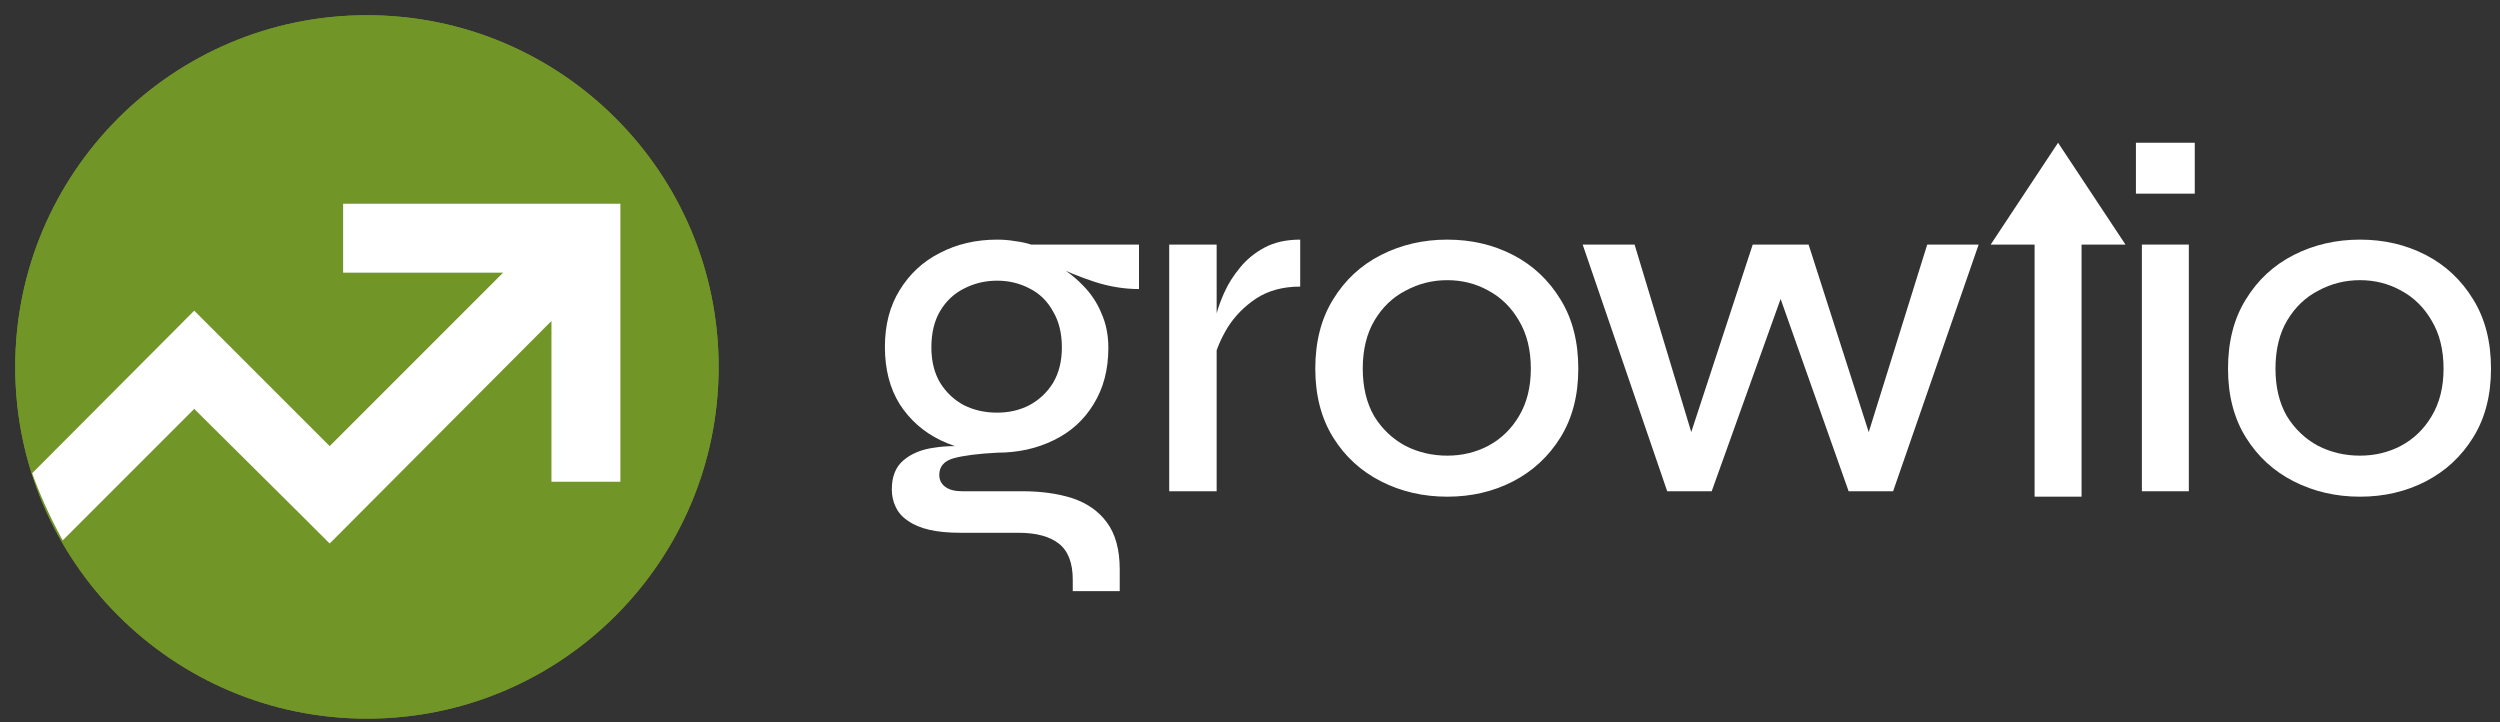
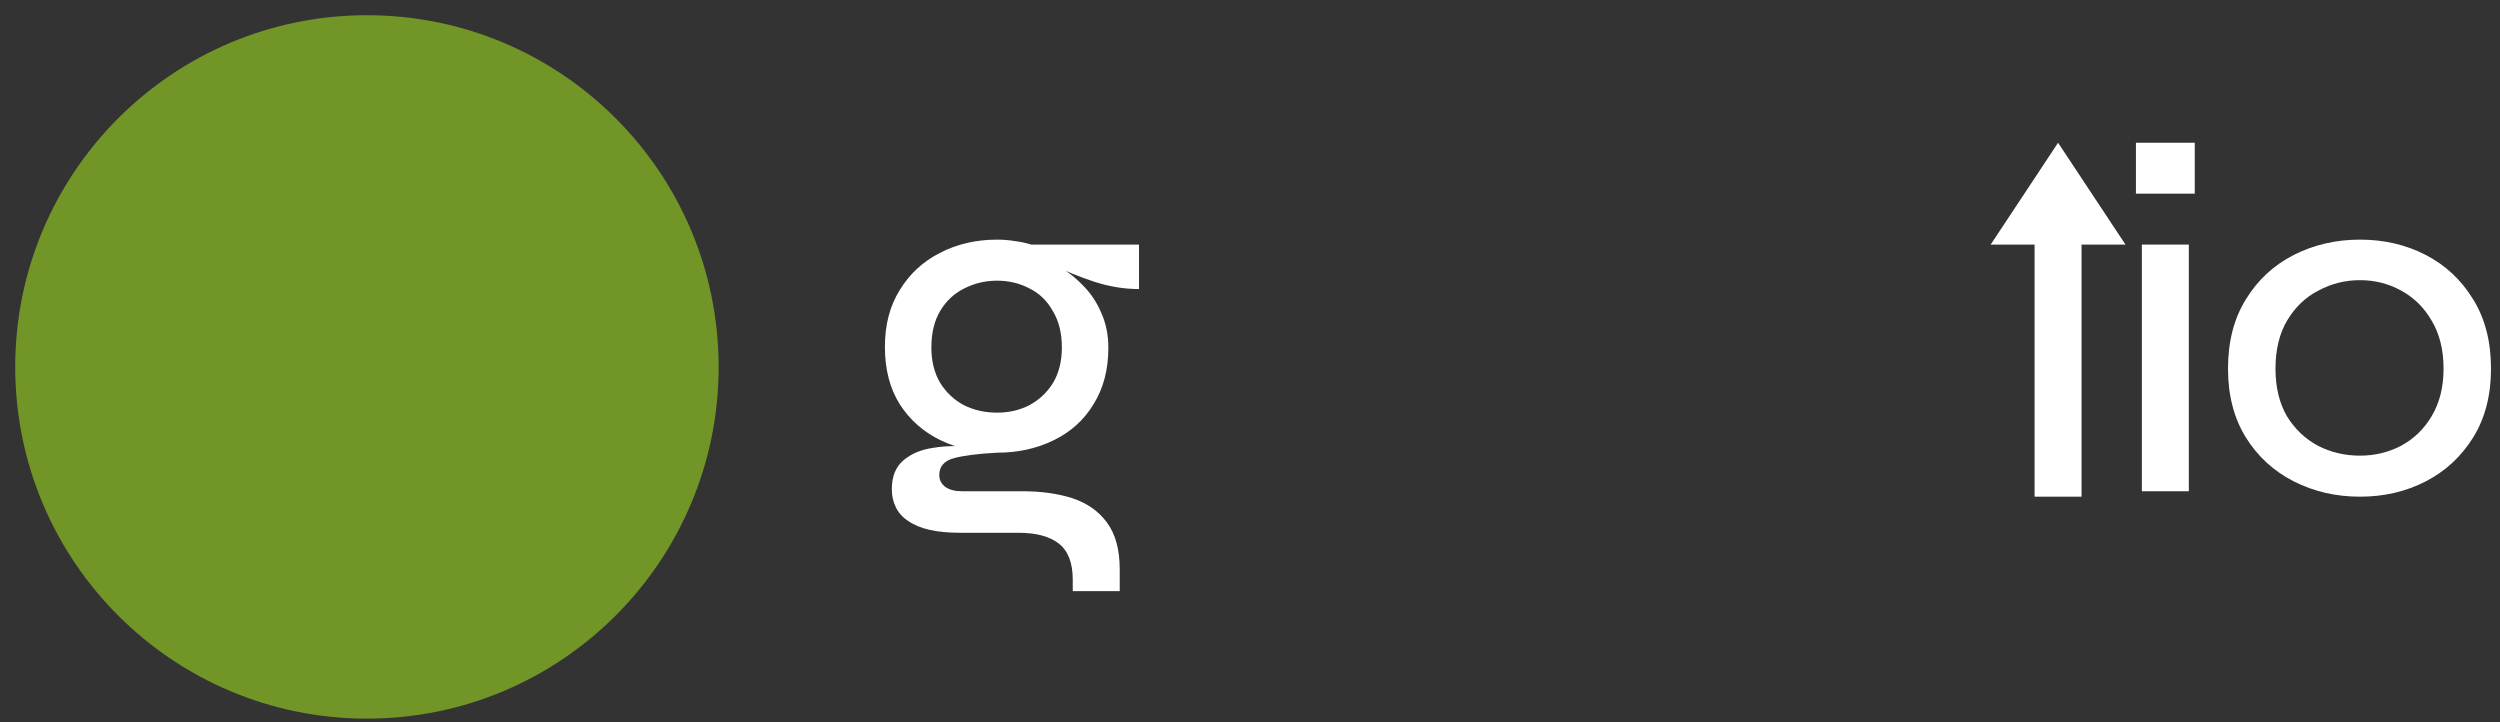
<svg xmlns="http://www.w3.org/2000/svg" width="135" height="39" viewBox="0 0 135 39" fill="none">
  <rect x="0" y="0" width="135" height="39" fill="#333333" stroke="none" />
  <path d="M19.814 38.806C30.303 38.806 38.806 30.303 38.806 19.814C38.806 9.325 30.303 0.822 19.814 0.822C9.325 0.822 0.822 9.325 0.822 19.814C0.822 30.303 9.325 38.806 19.814 38.806Z" fill="#719527" />
-   <path d="M19.814 38.806C30.303 38.806 38.806 30.303 38.806 19.814C38.806 9.325 30.303 0.822 19.814 0.822C9.325 0.822 0.822 9.325 0.822 19.814C0.822 30.303 9.325 38.806 19.814 38.806Z" fill="#719527" />
-   <path fill-rule="evenodd" clip-rule="evenodd" d="M17.802 29.351L29.779 17.332V26.015H33.5V11.002H18.529V14.723H27.169L17.802 24.09L11.814 18.102L10.488 16.776L1.738 25.554C2.072 26.496 2.607 27.763 3.387 29.181L10.488 22.08L16.476 28.025L17.802 29.351Z" fill="white" />
  <path fill-rule="evenodd" clip-rule="evenodd" d="M114.776 13.207L111.136 7.708L107.497 13.207H109.868V26.821H112.404V13.207H114.776Z" fill="white" />
  <path d="M127.44 26.821C126.141 26.821 124.949 26.545 123.863 25.994C122.778 25.442 121.915 24.65 121.274 23.618C120.633 22.585 120.313 21.349 120.313 19.907C120.313 18.448 120.633 17.202 121.274 16.17C121.915 15.12 122.778 14.319 123.863 13.768C124.949 13.216 126.141 12.94 127.44 12.94C128.74 12.94 129.923 13.216 130.991 13.768C132.059 14.319 132.913 15.12 133.553 16.17C134.194 17.202 134.514 18.448 134.514 19.907C134.514 21.349 134.194 22.585 133.553 23.618C132.913 24.65 132.059 25.442 130.991 25.994C129.923 26.545 128.74 26.821 127.44 26.821ZM127.44 24.605C128.241 24.605 128.98 24.427 129.656 24.072C130.35 23.698 130.902 23.164 131.311 22.47C131.738 21.758 131.952 20.904 131.952 19.907C131.952 18.893 131.738 18.03 131.311 17.318C130.902 16.606 130.35 16.063 129.656 15.69C128.98 15.316 128.241 15.129 127.44 15.129C126.64 15.129 125.892 15.316 125.198 15.69C124.504 16.045 123.943 16.579 123.516 17.291C123.089 18.003 122.876 18.875 122.876 19.907C122.876 20.904 123.08 21.758 123.49 22.47C123.917 23.164 124.477 23.698 125.171 24.072C125.865 24.427 126.622 24.605 127.44 24.605Z" fill="white" />
  <path d="M118.517 7.708V10.457H115.34V7.708H118.517ZM115.661 13.207H118.197V26.528H115.661V13.207Z" fill="white" />
-   <path d="M101.267 24.445L100.573 24.419L104.07 13.207H106.847L102.228 26.528H99.826L95.795 15.129H96.516L92.432 26.528H90.029L85.464 13.207H88.267L91.657 24.419L90.963 24.445L94.647 13.207H97.664L101.267 24.445Z" fill="white" />
-   <path d="M78.154 26.821C76.855 26.821 75.662 26.545 74.577 25.994C73.491 25.442 72.628 24.65 71.987 23.618C71.347 22.585 71.026 21.349 71.026 19.907C71.026 18.448 71.347 17.202 71.987 16.17C72.628 15.12 73.491 14.319 74.577 13.768C75.662 13.216 76.855 12.94 78.154 12.94C79.453 12.94 80.636 13.216 81.704 13.768C82.772 14.319 83.626 15.12 84.267 16.17C84.907 17.202 85.228 18.448 85.228 19.907C85.228 21.349 84.907 22.585 84.267 23.618C83.626 24.65 82.772 25.442 81.704 25.994C80.636 26.545 79.453 26.821 78.154 26.821ZM78.154 24.605C78.955 24.605 79.693 24.427 80.369 24.072C81.064 23.698 81.615 23.164 82.025 22.47C82.452 21.758 82.665 20.904 82.665 19.907C82.665 18.893 82.452 18.03 82.025 17.318C81.615 16.606 81.064 16.063 80.369 15.69C79.693 15.316 78.955 15.129 78.154 15.129C77.353 15.129 76.606 15.316 75.912 15.69C75.217 16.045 74.657 16.579 74.23 17.291C73.803 18.003 73.589 18.875 73.589 19.907C73.589 20.904 73.794 21.758 74.203 22.47C74.63 23.164 75.191 23.698 75.885 24.072C76.579 24.427 77.335 24.605 78.154 24.605Z" fill="white" />
-   <path d="M63.137 13.207H65.699V26.527H63.137V13.207ZM70.211 15.476C69.285 15.476 68.493 15.69 67.835 16.117C67.194 16.544 66.678 17.069 66.287 17.692C65.913 18.314 65.664 18.911 65.539 19.48L65.513 17.959C65.53 17.78 65.575 17.505 65.646 17.131C65.735 16.739 65.886 16.303 66.1 15.823C66.313 15.342 66.598 14.889 66.954 14.461C67.31 14.017 67.755 13.652 68.289 13.367C68.823 13.082 69.463 12.94 70.211 12.94V15.476Z" fill="white" />
  <path d="M53.844 24.445C52.741 24.445 51.727 24.223 50.801 23.778C49.876 23.333 49.137 22.683 48.586 21.829C48.052 20.975 47.785 19.943 47.785 18.733C47.785 17.54 48.052 16.517 48.586 15.663C49.119 14.791 49.84 14.123 50.748 13.661C51.673 13.18 52.705 12.94 53.844 12.94C54.182 12.94 54.503 12.967 54.805 13.02C55.108 13.056 55.401 13.118 55.686 13.207H61.506V15.609C60.705 15.609 59.895 15.476 59.076 15.209C58.276 14.942 57.573 14.657 56.968 14.355L56.888 14.221C57.493 14.542 58.018 14.933 58.462 15.396C58.907 15.841 59.245 16.348 59.477 16.917C59.726 17.469 59.851 18.092 59.851 18.786C59.851 19.961 59.584 20.975 59.05 21.829C58.534 22.683 57.813 23.333 56.888 23.778C55.98 24.223 54.965 24.445 53.844 24.445ZM57.929 31.92V31.306C57.929 30.398 57.679 29.749 57.181 29.357C56.683 28.965 55.953 28.77 54.992 28.77H51.869C51.211 28.77 50.65 28.716 50.187 28.61C49.724 28.503 49.342 28.343 49.039 28.129C48.737 27.933 48.514 27.684 48.372 27.382C48.23 27.097 48.158 26.777 48.158 26.421C48.158 25.727 48.372 25.202 48.799 24.846C49.226 24.49 49.769 24.267 50.427 24.178C51.086 24.072 51.753 24.063 52.429 24.152L53.844 24.445C52.83 24.499 52.056 24.596 51.522 24.739C50.988 24.881 50.721 25.184 50.721 25.646C50.721 25.913 50.828 26.127 51.041 26.287C51.255 26.447 51.557 26.527 51.949 26.527H55.206C56.22 26.527 57.119 26.652 57.902 26.901C58.703 27.168 59.326 27.604 59.77 28.209C60.233 28.832 60.465 29.677 60.465 30.745V31.92H57.929ZM53.844 22.283C54.485 22.283 55.063 22.149 55.58 21.883C56.113 21.598 56.541 21.197 56.861 20.681C57.181 20.148 57.341 19.507 57.341 18.759C57.341 17.994 57.181 17.345 56.861 16.811C56.558 16.259 56.14 15.85 55.606 15.583C55.072 15.298 54.485 15.156 53.844 15.156C53.204 15.156 52.608 15.298 52.056 15.583C51.522 15.85 51.095 16.25 50.774 16.784C50.454 17.318 50.294 17.976 50.294 18.759C50.294 19.507 50.454 20.148 50.774 20.681C51.095 21.197 51.522 21.598 52.056 21.883C52.59 22.149 53.186 22.283 53.844 22.283Z" fill="white" />
</svg>